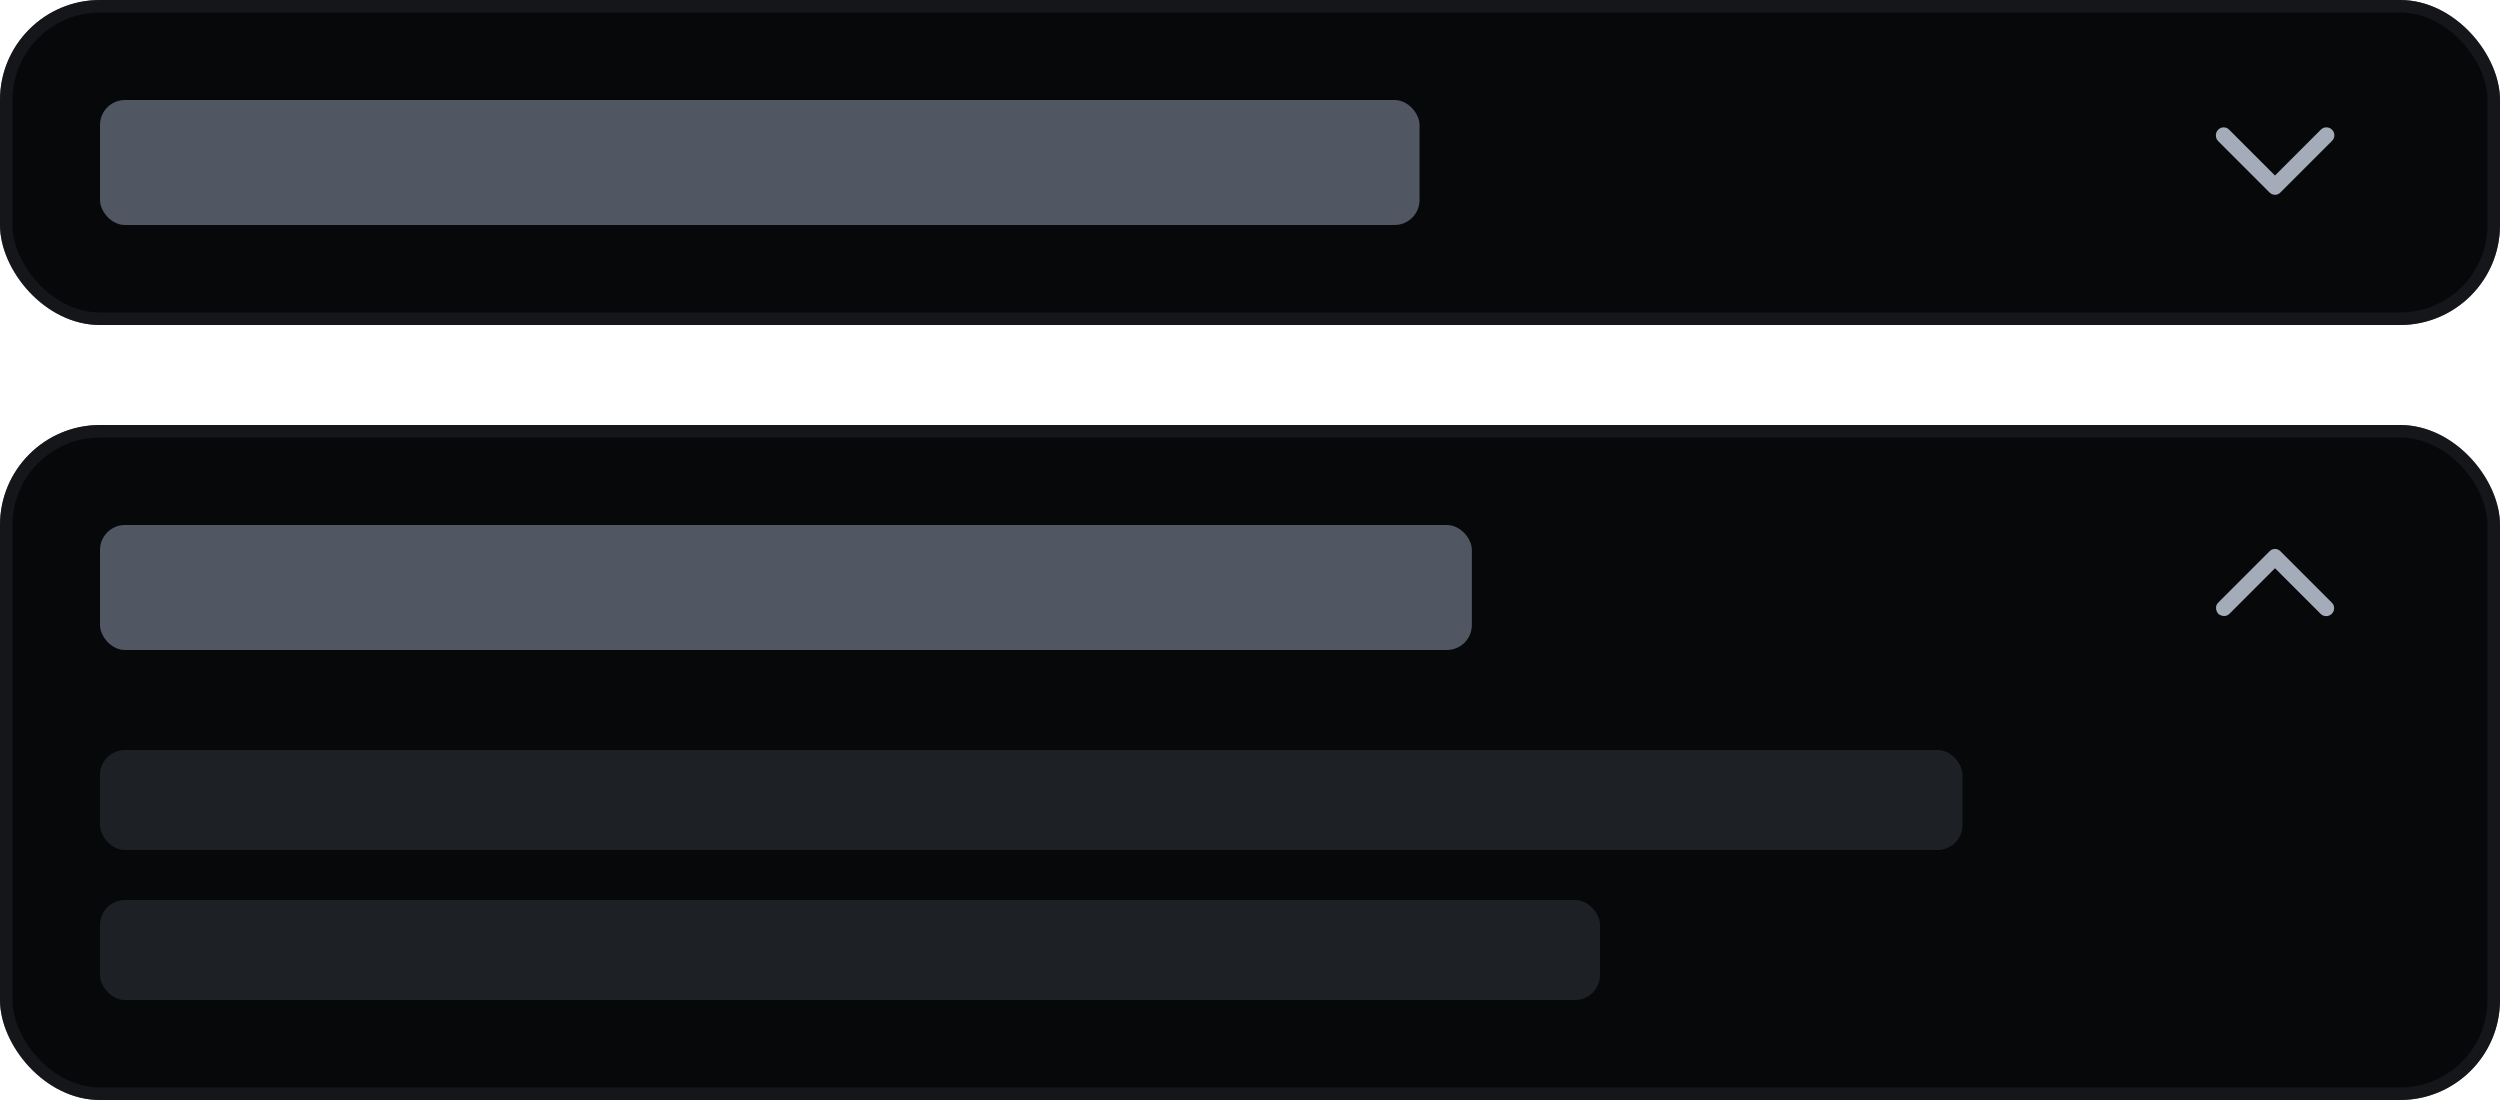
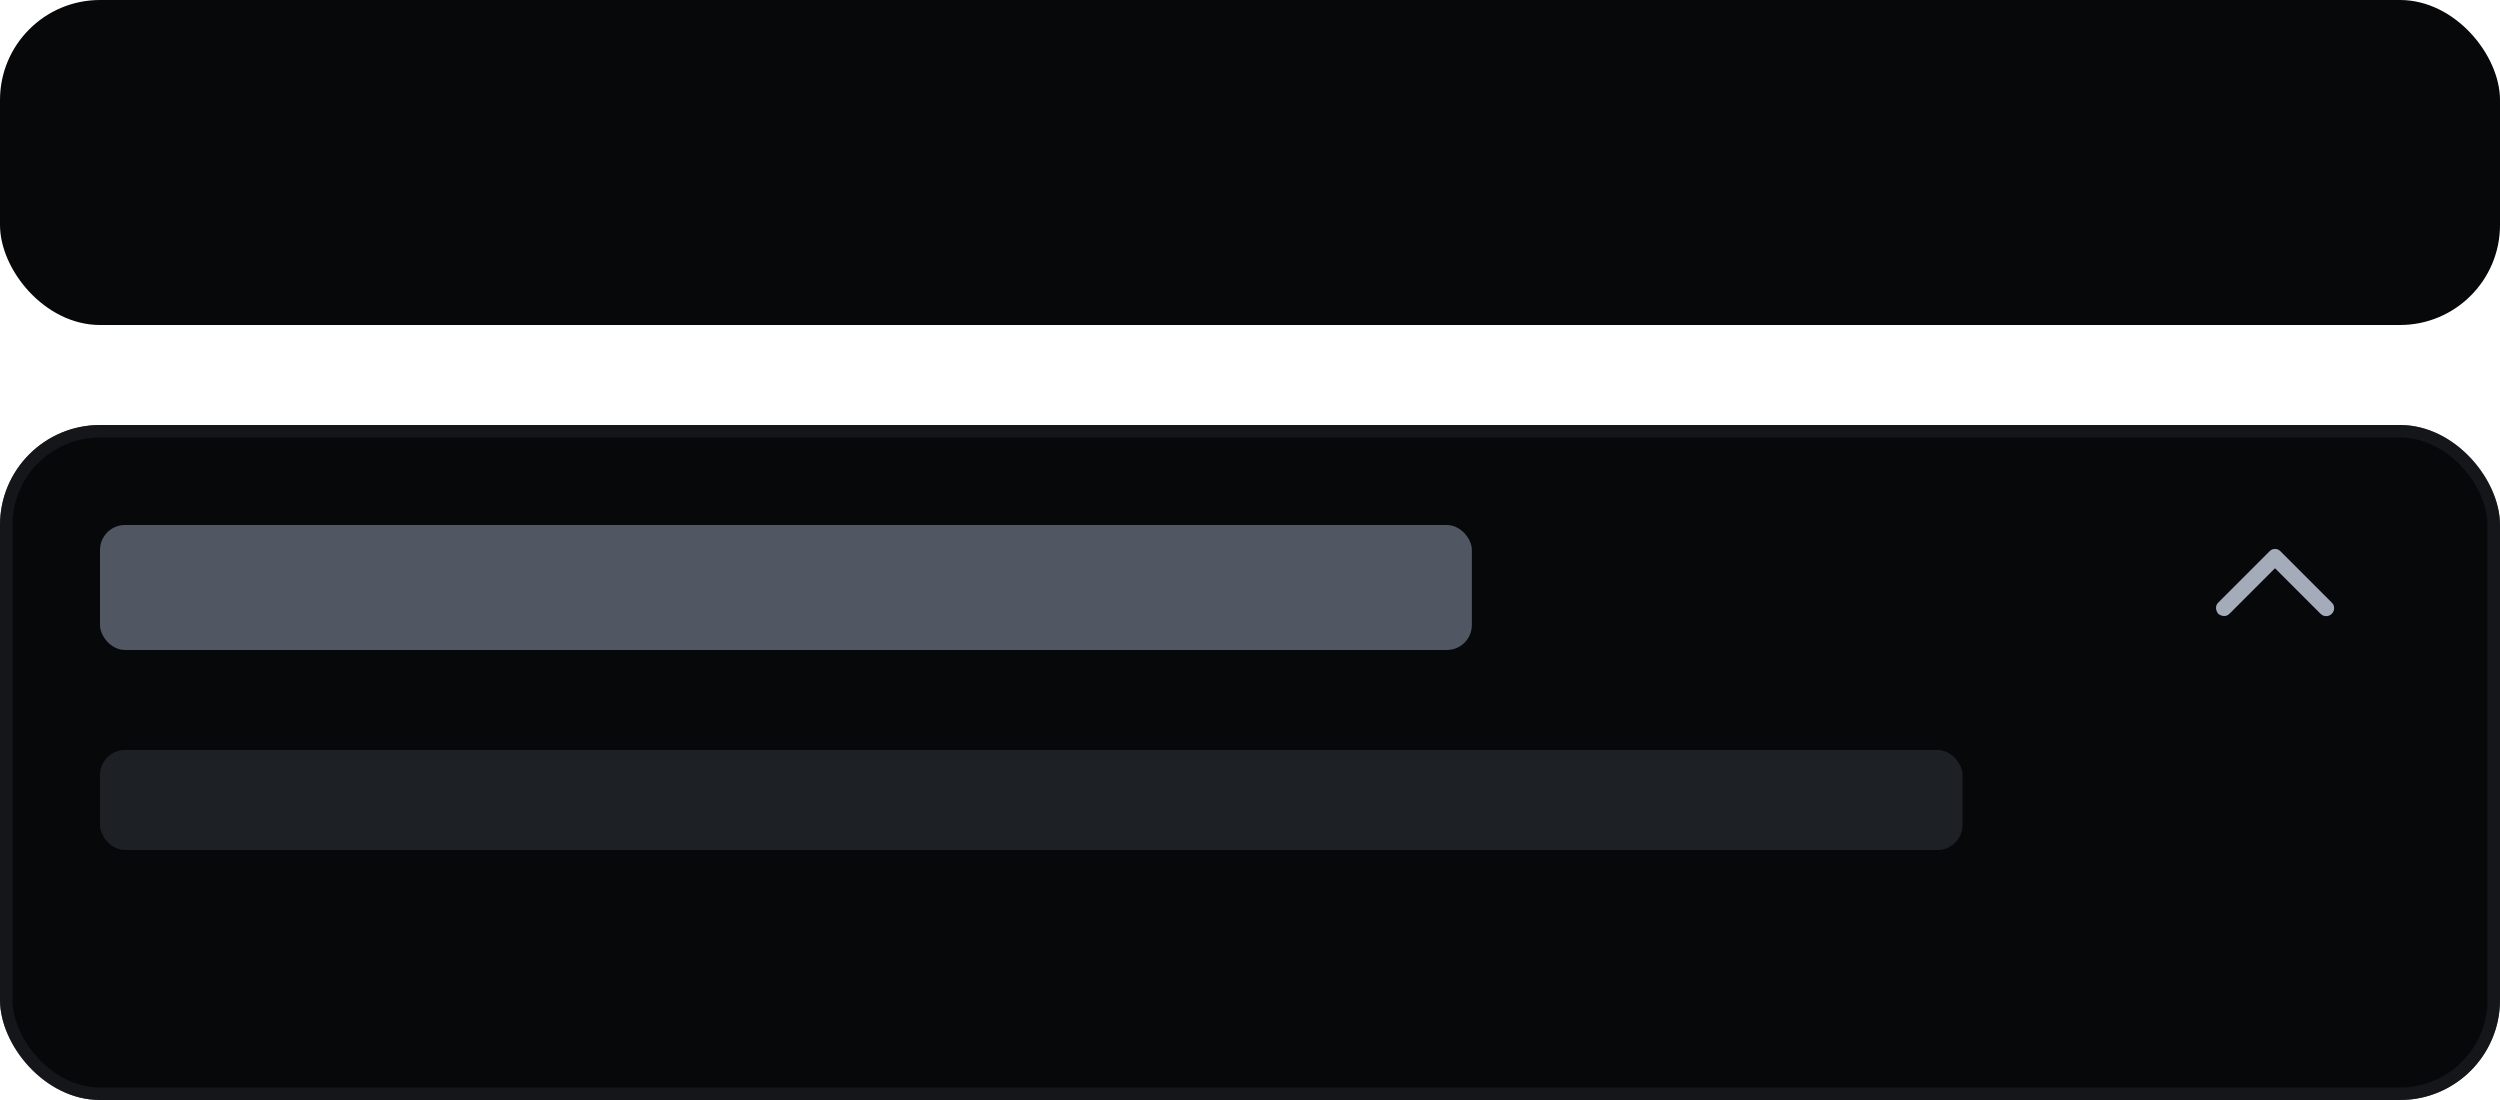
<svg xmlns="http://www.w3.org/2000/svg" width="200" height="88" viewBox="0 0 200 88" fill="none">
  <rect width="200" height="26" rx="8" fill="#07080A" />
-   <rect x="0.5" y="0.5" width="199" height="25" rx="7.5" stroke="#1D2025" stroke-opacity="0.6" />
-   <rect x="8" y="8" width="105.563" height="10" rx="2" fill="#505763" />
-   <path d="M181.999 15.583C181.929 15.583 181.856 15.569 181.78 15.542C181.704 15.514 181.631 15.465 181.561 15.396L177.457 11.292C177.332 11.167 177.27 11.014 177.27 10.833C177.27 10.653 177.332 10.5 177.457 10.375C177.582 10.25 177.728 10.188 177.895 10.188C178.061 10.188 178.207 10.25 178.332 10.375L181.999 14.042L185.665 10.375C185.79 10.25 185.94 10.188 186.113 10.188C186.287 10.188 186.436 10.25 186.561 10.375C186.686 10.5 186.749 10.649 186.749 10.823C186.749 10.996 186.686 11.146 186.561 11.271L182.436 15.396C182.367 15.465 182.297 15.514 182.228 15.542C182.158 15.569 182.082 15.583 181.999 15.583Z" fill="#A4ABB9" />
  <rect y="34" width="200" height="54" rx="8" fill="#07080A" />
  <rect x="0.5" y="34.5" width="199" height="53" rx="7.5" stroke="#1D2025" stroke-opacity="0.6" />
  <rect x="8" y="42" width="109.748" height="10" rx="2" fill="#505763" />
  <path d="M177.459 49.103C177.348 48.965 177.289 48.812 177.282 48.645C177.275 48.478 177.334 48.333 177.459 48.208L181.563 44.103C181.632 44.034 181.702 43.986 181.771 43.958C181.841 43.93 181.917 43.916 182.001 43.916C182.084 43.916 182.16 43.93 182.23 43.958C182.299 43.986 182.369 44.034 182.438 44.103L186.563 48.228C186.674 48.34 186.73 48.482 186.73 48.656C186.73 48.829 186.667 48.978 186.542 49.103C186.417 49.228 186.268 49.291 186.094 49.291C185.921 49.291 185.771 49.228 185.646 49.103L182.001 45.458L178.355 49.103C178.23 49.228 178.084 49.288 177.917 49.281C177.751 49.274 177.598 49.215 177.459 49.103Z" fill="#A4ABB9" />
  <rect x="8" y="60" width="149" height="8" rx="2" fill="#1D2025" />
-   <rect x="8" y="72" width="120" height="8" rx="2" fill="#1D2025" />
</svg>